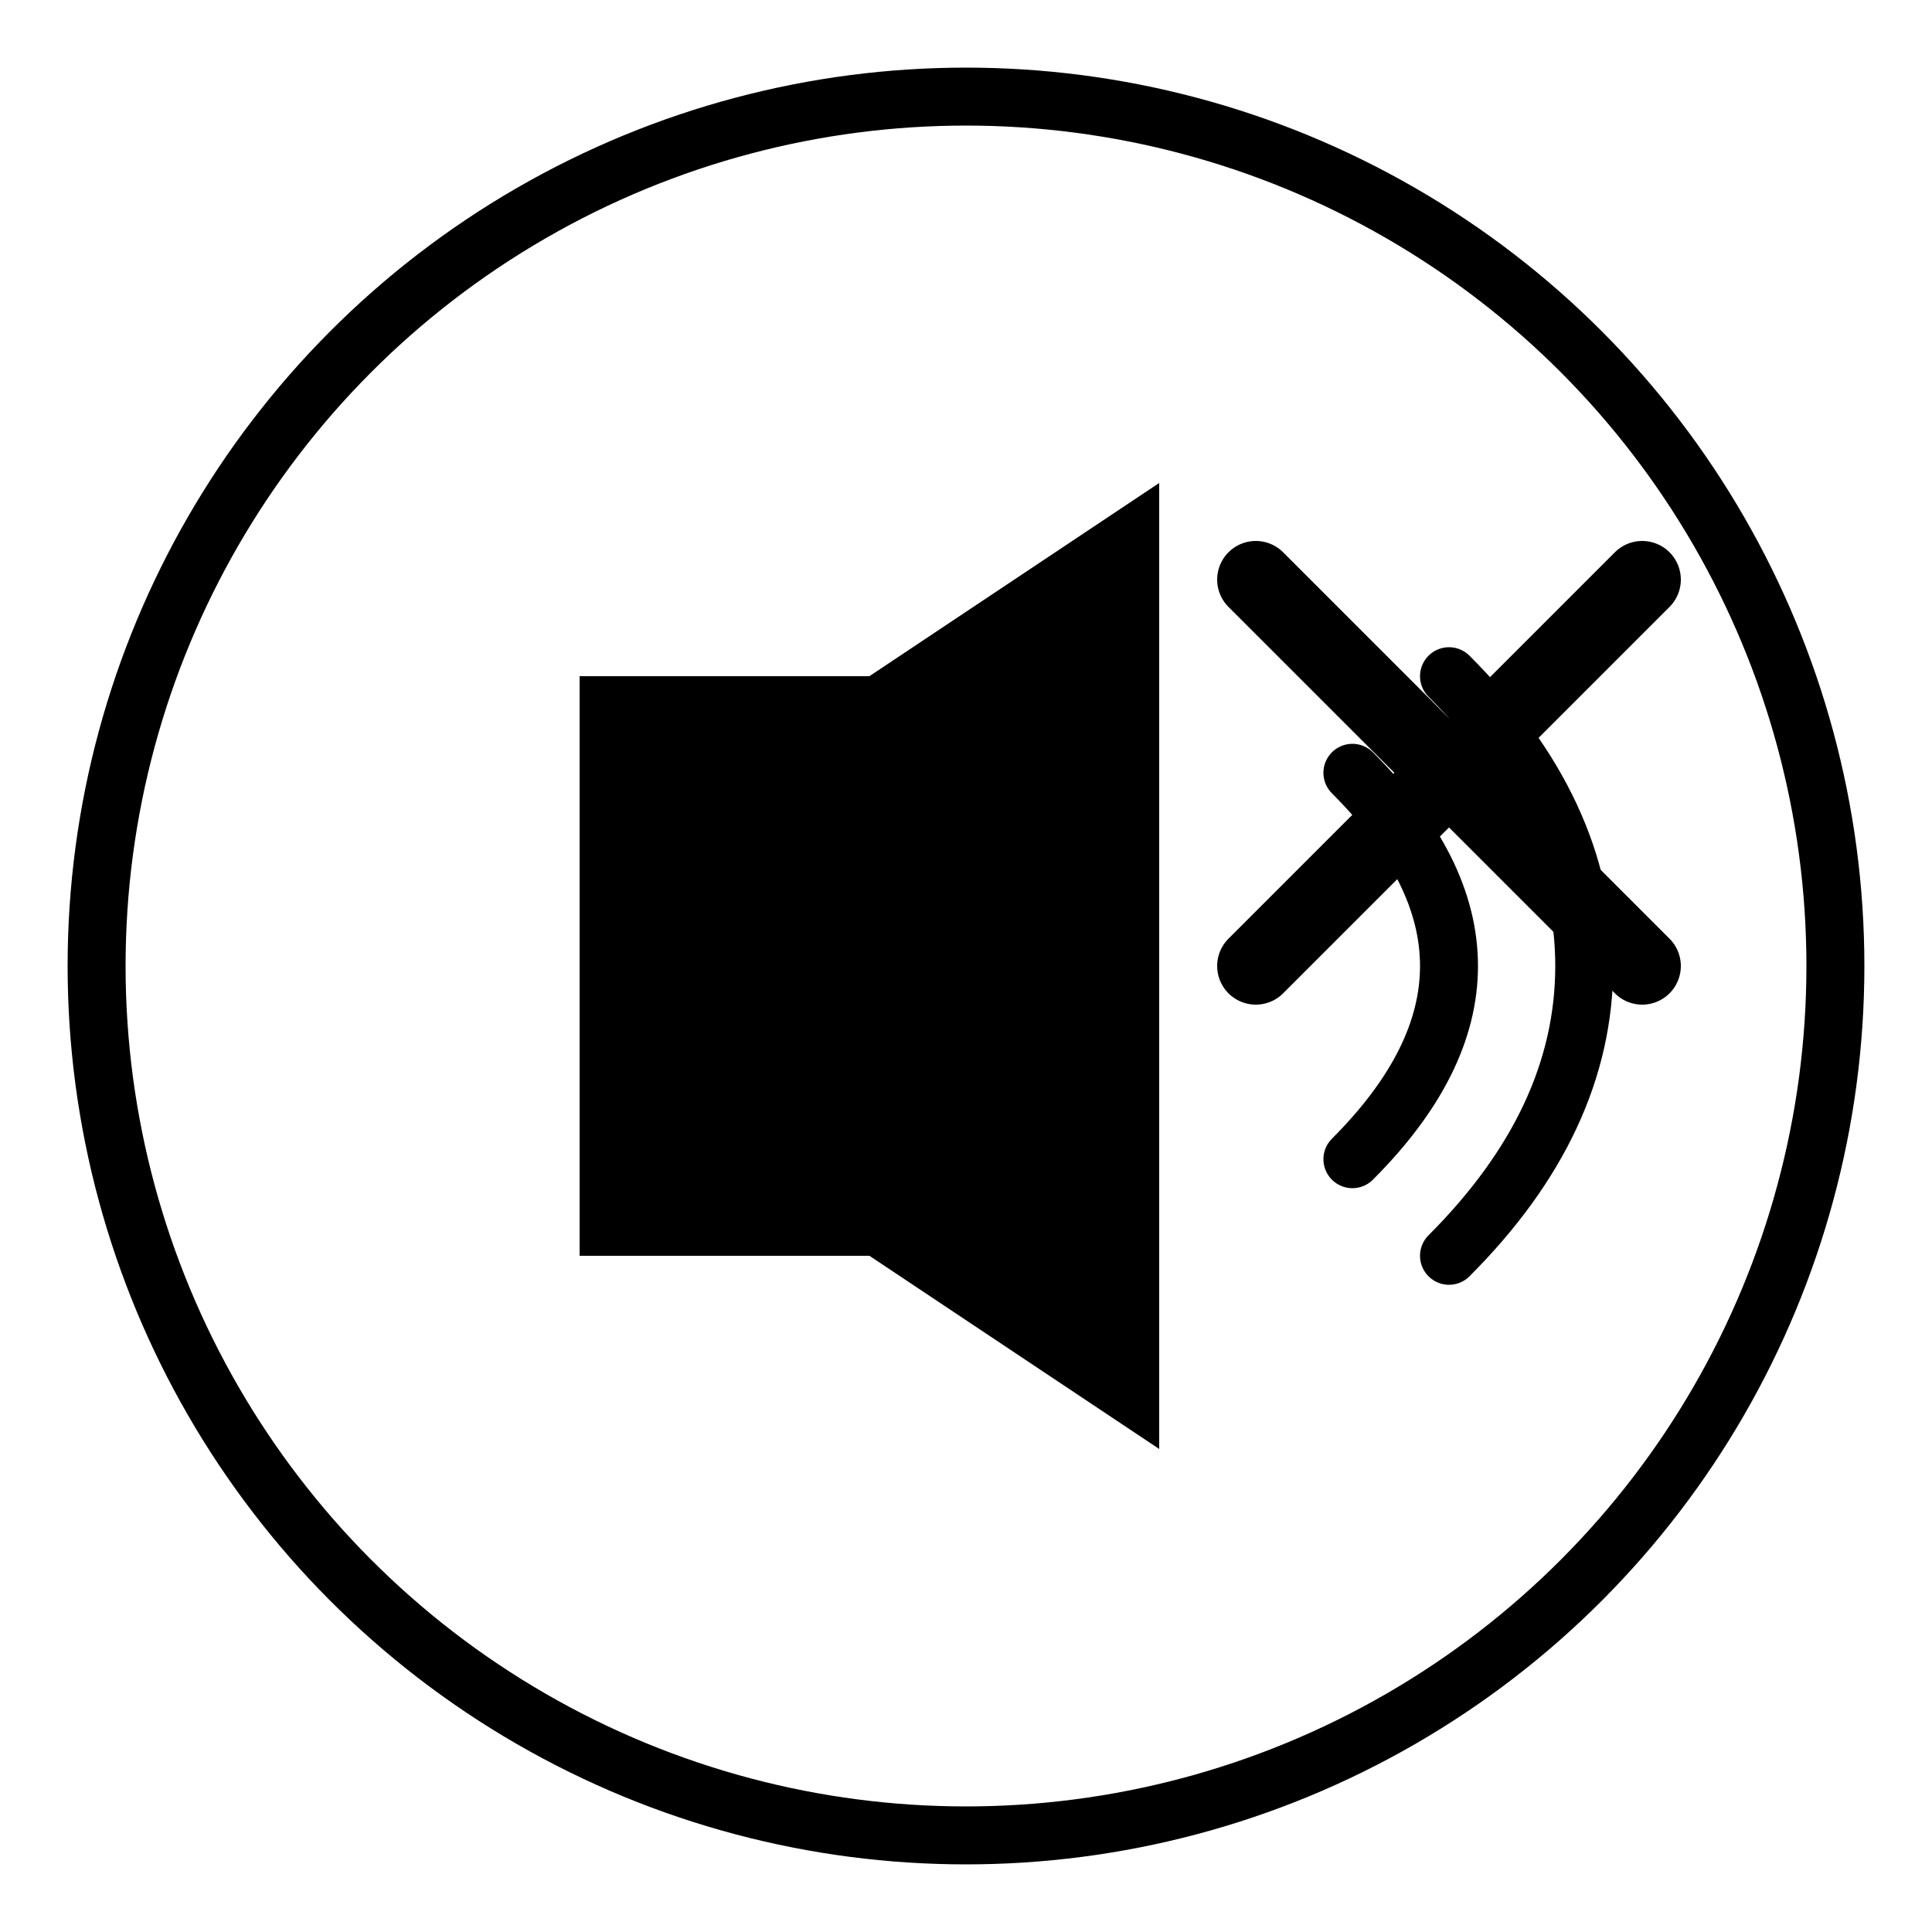
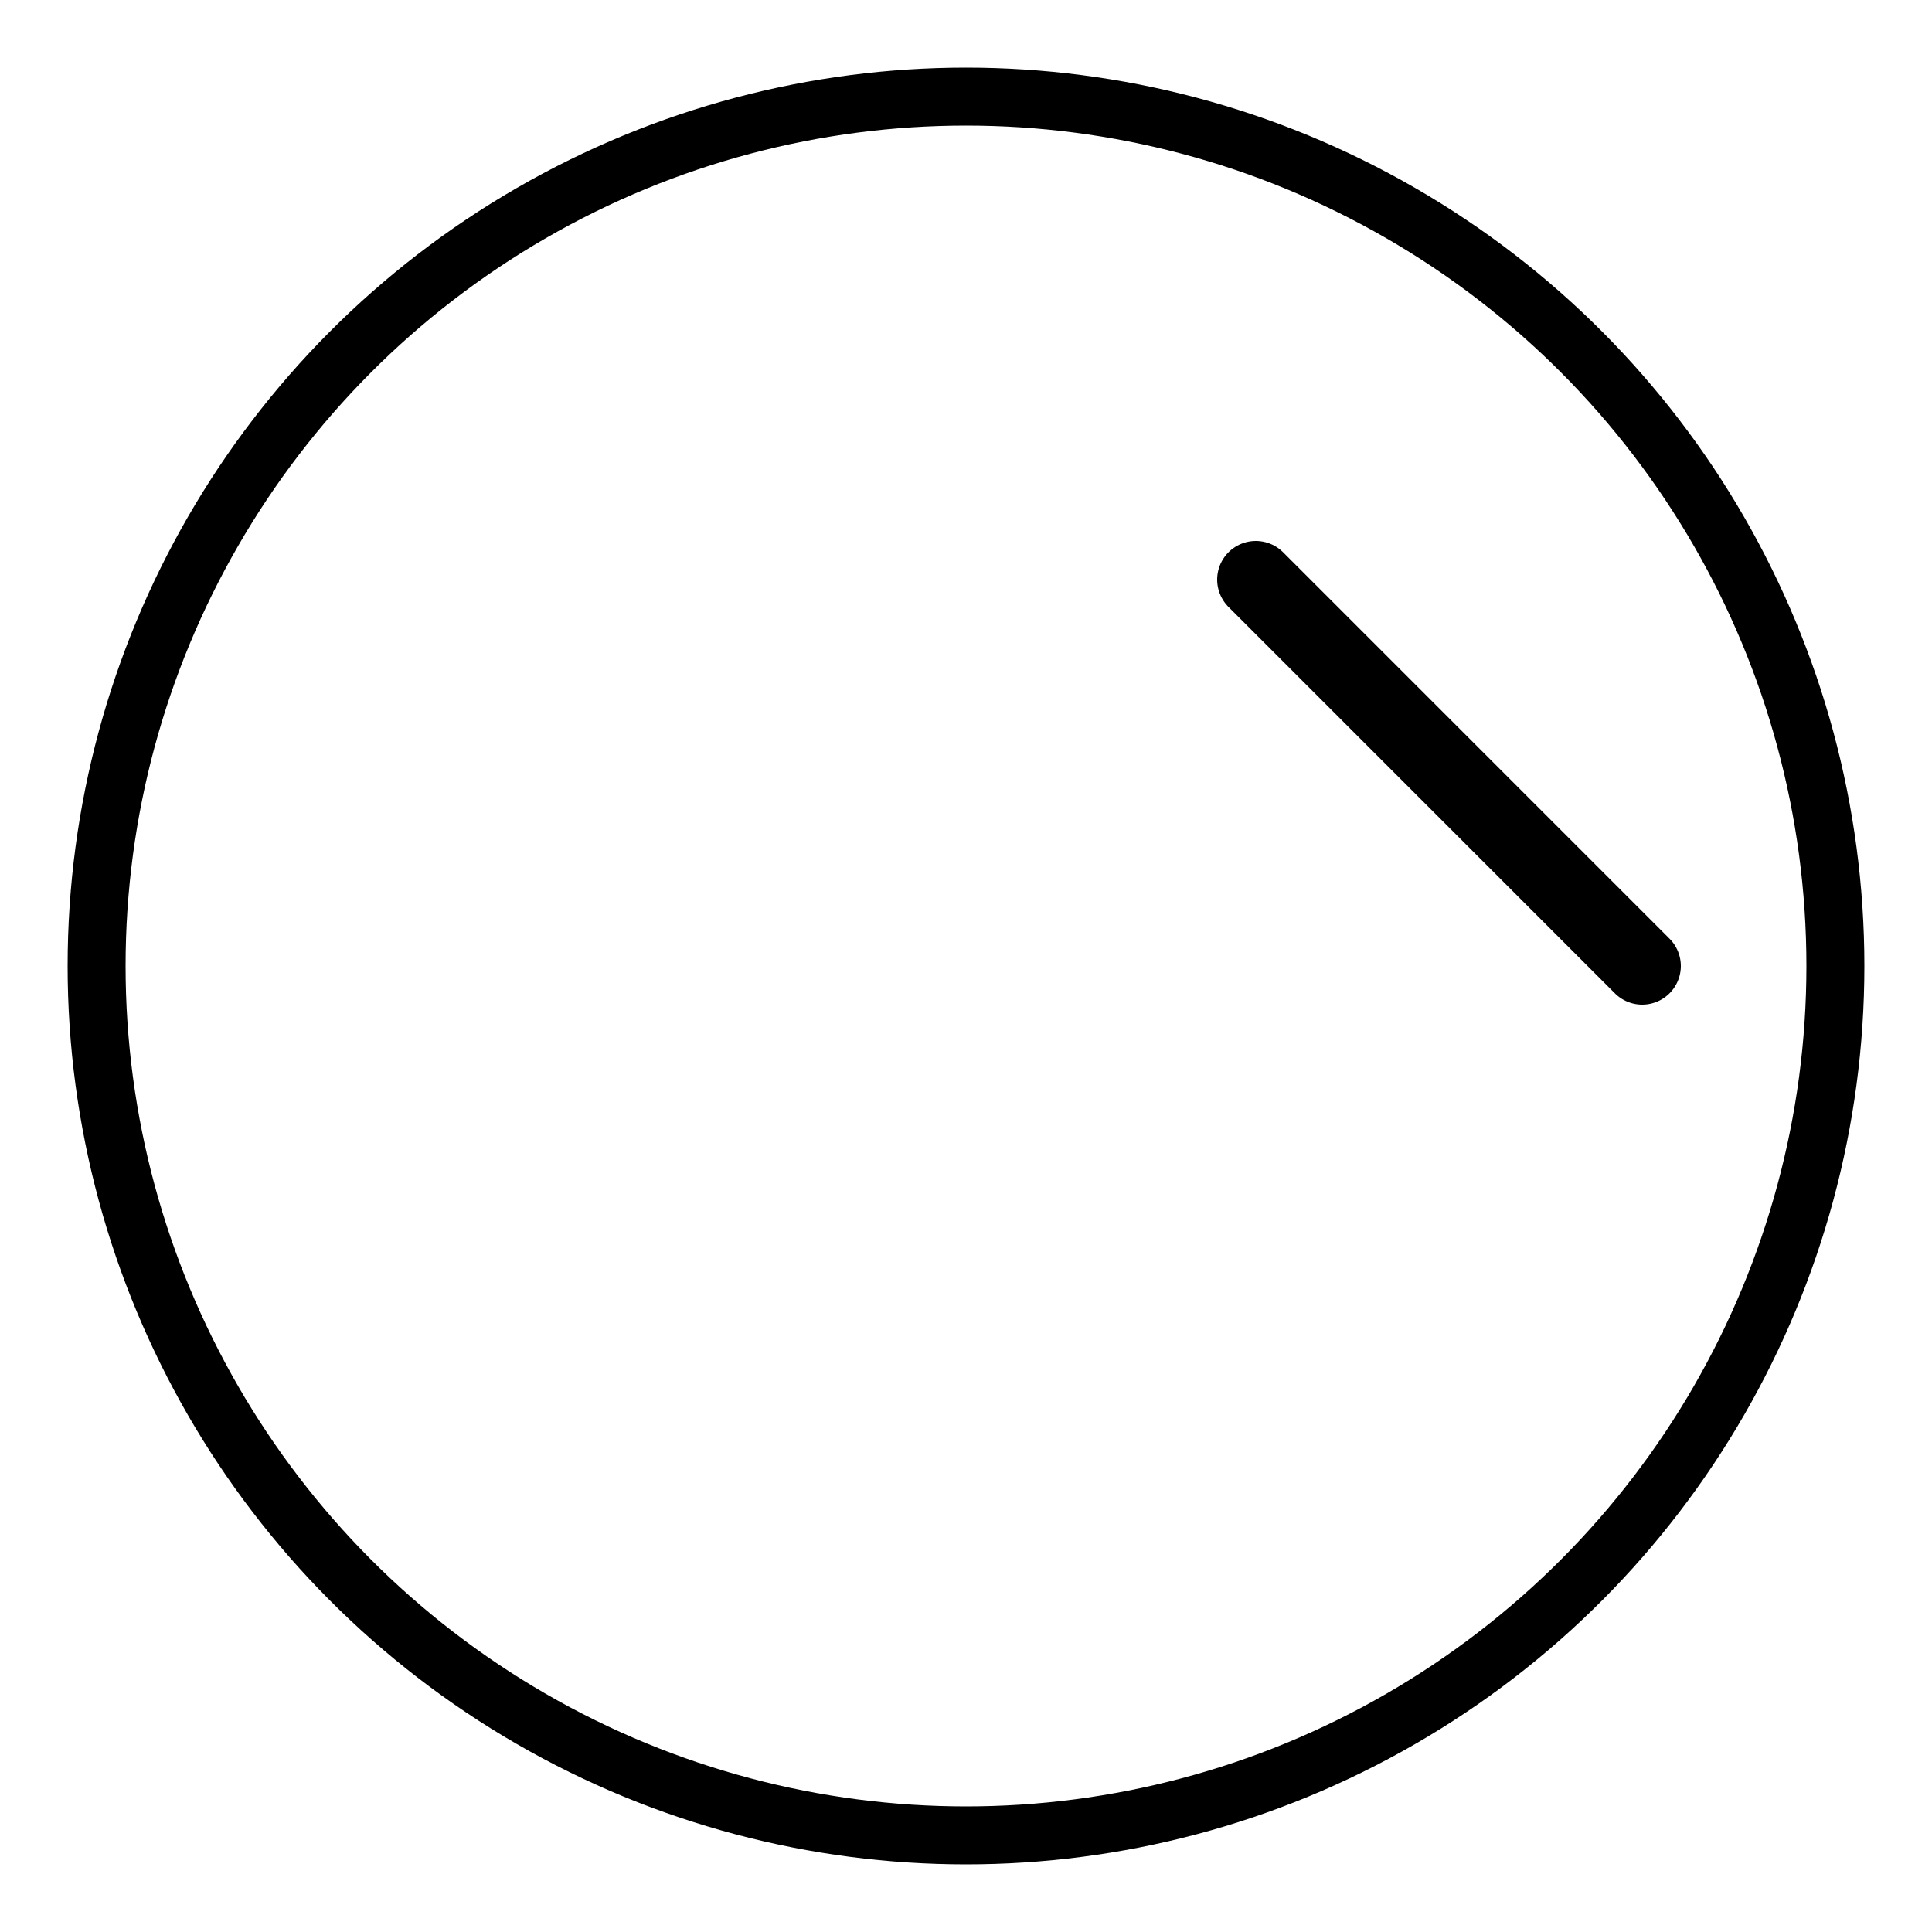
<svg xmlns="http://www.w3.org/2000/svg" viewBox="0 0 100 100" fill="currentColor">
  <circle cx="50" cy="50" r="45" fill="none" stroke="currentColor" stroke-width="3" />
-   <path d="M30 35 L30 65 L45 65 L60 75 L60 25 L45 35 Z" fill="currentColor" />
-   <path d="M70 40 Q75 45 75 50 Q75 55 70 60" fill="none" stroke="currentColor" stroke-width="3" stroke-linecap="round" />
-   <path d="M75 35 Q82 42 82 50 Q82 58 75 65" fill="none" stroke="currentColor" stroke-width="3" stroke-linecap="round" />
  <line x1="65" y1="30" x2="85" y2="50" stroke="currentColor" stroke-width="4" stroke-linecap="round" />
-   <line x1="85" y1="30" x2="65" y2="50" stroke="currentColor" stroke-width="4" stroke-linecap="round" />
</svg>